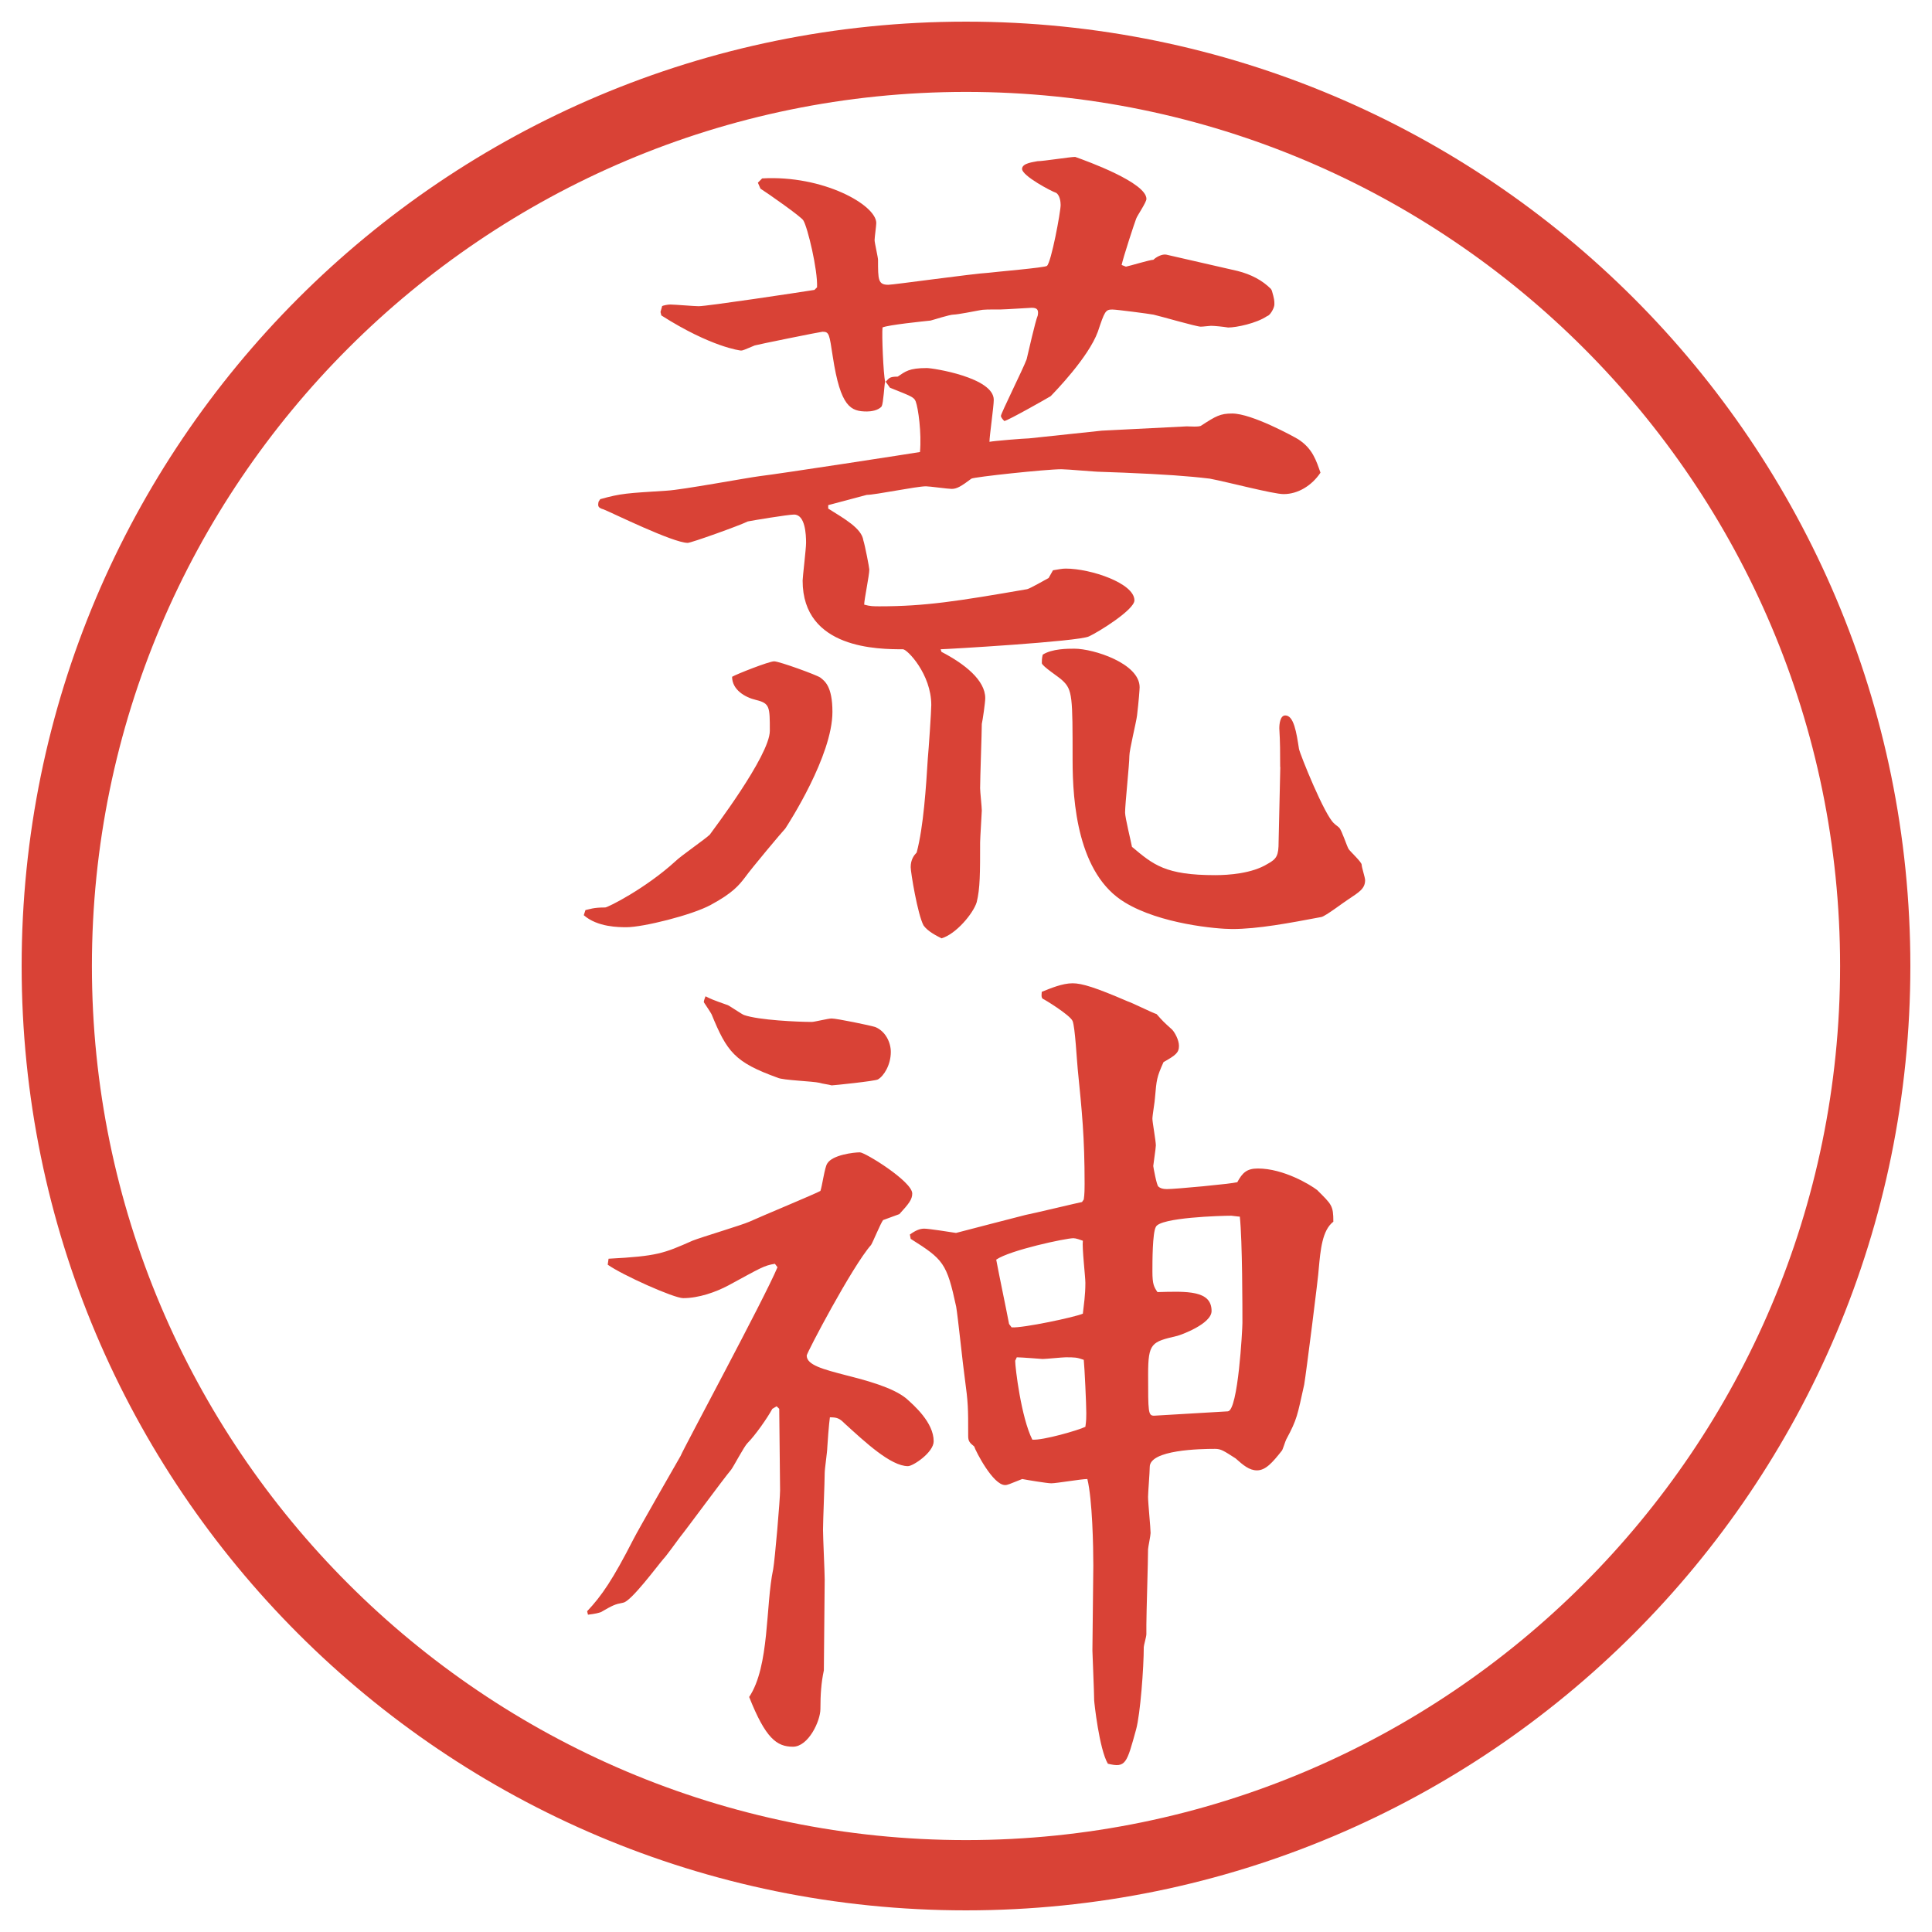
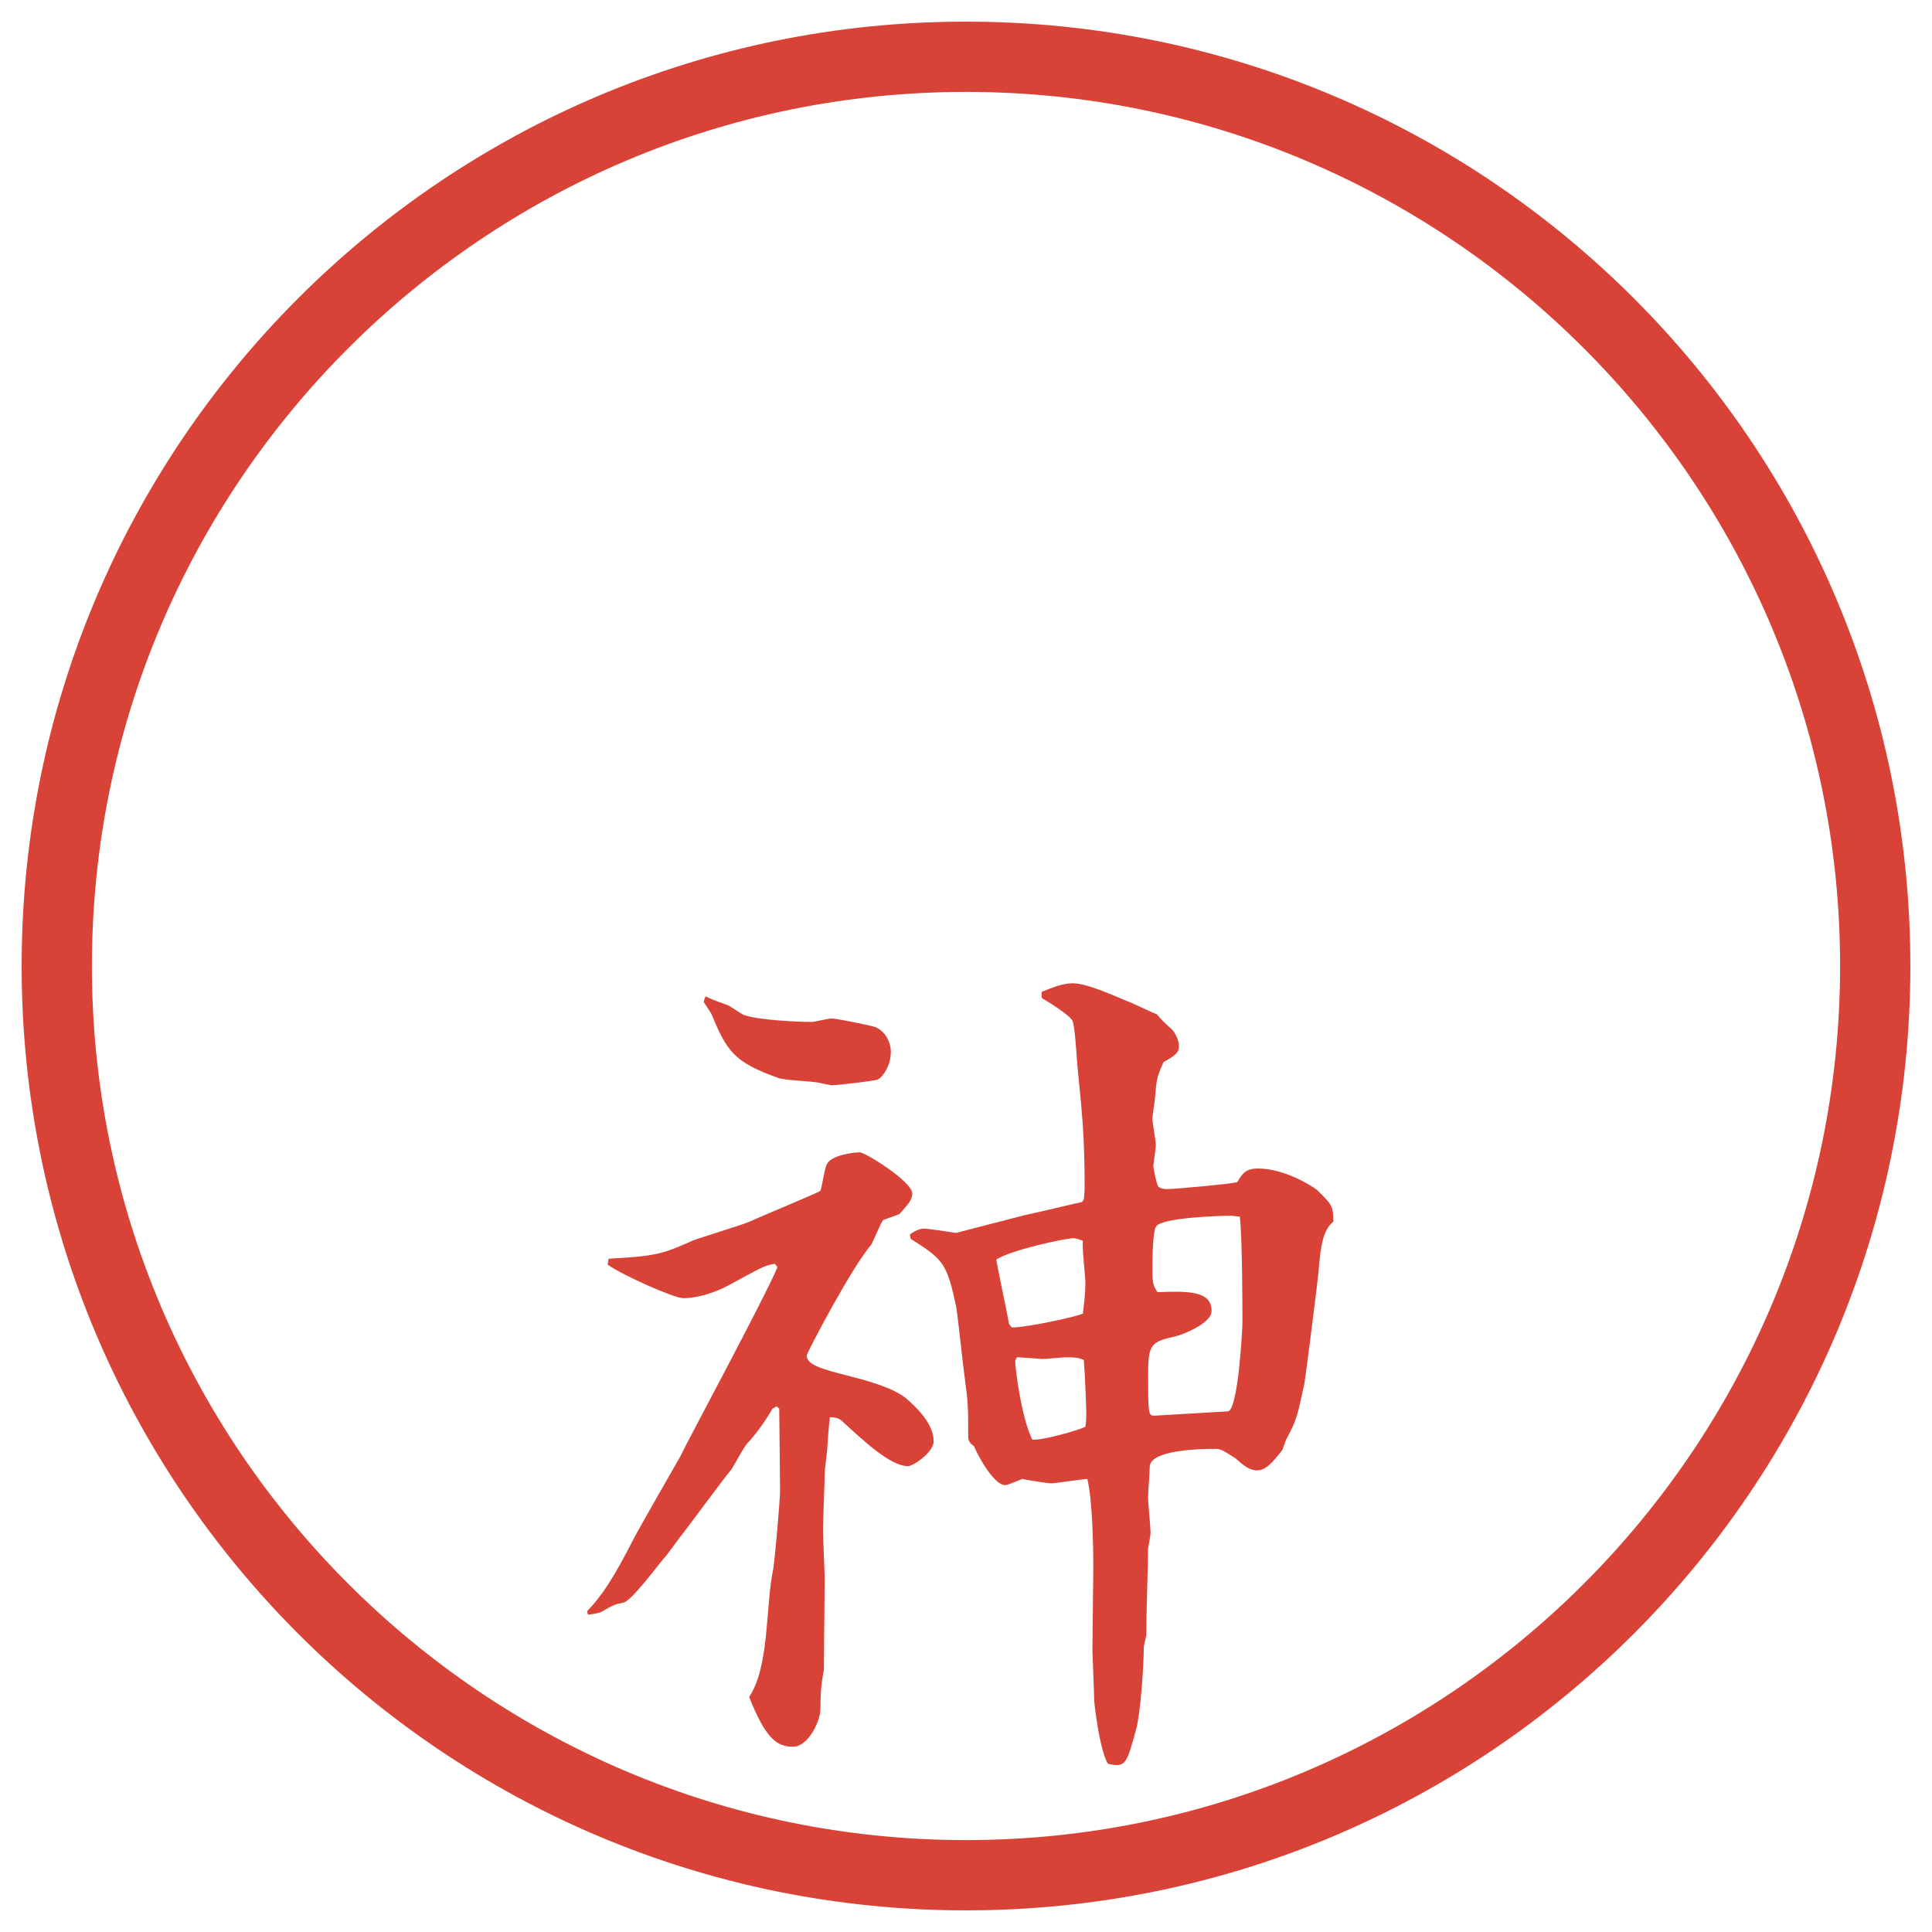
<svg xmlns="http://www.w3.org/2000/svg" id="_レイヤー_1" data-name="レイヤー_1" version="1.1" viewBox="0 0 27.496 27.496">
  <g id="_楕円形_1" data-name="楕円形_1">
    <path d="M13.748,1.308c6.859,0,12.44,5.581,12.44,12.44s-5.581,12.44-12.44,12.44S1.308,20.607,1.308,13.748,6.889,1.308,13.748,1.308M13.748.308C6.325.308.308,6.325.308,13.748s6.017,13.44,13.44,13.44,13.44-6.017,13.44-13.44S21.171.308,13.748.308h0Z" fill="#d94236" />
  </g>
  <g>
-     <path d="M8.332,12.952c.061-.012.11-.037.281-.037.037,0,.574-.269,1.001-.659.073-.073.427-.317.488-.378.024-.037.854-1.123.854-1.477,0-.342,0-.391-.195-.439-.159-.037-.342-.146-.342-.33.061-.037.525-.22.598-.22s.61.195.659.232c.061.049.171.122.171.488,0,.623-.623,1.587-.671,1.66-.037.037-.488.574-.574.696-.085.11-.171.22-.488.391-.269.146-.964.317-1.196.317-.11,0-.415,0-.61-.171l.024-.073ZM8.539,7.105c.305-.085.378-.085.952-.122.22-.012,1.135-.183,1.331-.208.22-.024,2.209-.33,2.271-.342.024-.269-.024-.623-.061-.72-.024-.061-.061-.073-.366-.195l-.061-.085c.049-.049.049-.073.171-.073.11-.073.159-.122.415-.122.085,0,.952.134.952.452,0,.098-.061.513-.061.598.049-.012.5-.049.562-.049l1.037-.11,1.209-.061c.036,0,.183.012.207-.012.207-.134.269-.171.439-.171.281,0,.879.33.939.366.208.134.257.305.318.476-.123.183-.318.305-.525.305-.146,0-.793-.171-1.05-.22-.306-.037-.647-.061-1.221-.085l-.329-.012c-.086,0-.477-.037-.562-.037-.218,0-1.244.11-1.281.134-.146.11-.208.146-.281.146-.049,0-.317-.037-.366-.037-.134,0-.72.122-.842.122l-.549.146v.049c.232.146.476.281.5.452.024.073.085.391.085.415,0,.085-.073.427-.073.5.085.024.134.024.22.024.647,0,1.111-.073,2.099-.244.049-.012.257-.134.306-.159l.062-.11c.084-.012.121-.024.182-.024.354,0,.977.208.977.452,0,.134-.513.452-.647.513-.146.073-2.038.183-2.111.183l.012.037c.33.171.623.403.623.659,0,.061-.037.317-.049.366,0,.122-.024.769-.024.916,0,.049.024.269.024.317,0,.024-.024.403-.024.452,0,.439,0,.659-.049.854-.049.159-.293.452-.5.513-.073-.037-.195-.098-.256-.183-.085-.159-.183-.757-.183-.83,0-.11.049-.171.085-.208.098-.366.134-.94.159-1.343.012-.122.049-.671.049-.757,0-.439-.342-.793-.403-.793-.342,0-1.428,0-1.428-.977,0-.049.049-.452.049-.537,0-.122-.012-.403-.171-.403-.085,0-.598.085-.659.098-.122.061-.806.305-.854.305-.208,0-1.074-.427-1.196-.476-.085-.024-.085-.049-.073-.11l.024-.037ZM9.418,4.358c.024-.012.085-.024.122-.024.061,0,.342.024.403.024.122,0,1.416-.195,1.648-.232l.037-.037c.012-.244-.134-.854-.195-.952-.024-.049-.513-.391-.61-.452l-.037-.085.061-.061c.867-.049,1.624.378,1.624.635,0,.037-.024.208-.024.244s.049.244.049.281c0,.281,0,.354.146.354.073,0,1.208-.159,1.428-.171.085-.012.806-.073.83-.098.061-.049.195-.769.195-.867,0-.049-.012-.134-.061-.171-.074-.024-.488-.244-.488-.342,0-.085.17-.098.219-.11.086,0,.464-.061.537-.061.172.061,1.014.366,1.014.598,0,.049-.135.244-.146.281-.024.061-.184.549-.207.659l.061.024c.061-.012.342-.098.391-.098.037-.037.122-.085.184-.073l1.013.232c.195.049.354.134.476.256l.013.024c.036.122.036.146.036.195s-.049.134-.085.159l-.024.012c-.146.098-.428.159-.549.159-.074-.012-.195-.024-.244-.024-.025,0-.11.012-.146.012-.062,0-.562-.146-.672-.171-.061-.012-.525-.073-.586-.073-.098,0-.109.024-.207.317-.135.366-.611.854-.671.916-.037.024-.598.342-.659.354-.013-.012-.049-.049-.049-.073,0-.037.317-.671.366-.806.024-.098.122-.537.158-.623.013-.073,0-.11-.085-.11-.024,0-.378.024-.439.024-.183,0-.256,0-.305.012-.061.012-.317.061-.366.061-.061,0-.281.073-.33.085-.11.012-.598.061-.684.098-.012.098.012.671.037.769-.012.049-.024.305-.049.354-.049.061-.159.073-.208.073-.232,0-.378-.061-.488-.781-.049-.317-.049-.354-.146-.354-.024,0-.928.183-.964.195-.146.061-.171.073-.195.073-.012,0-.427-.049-1.135-.5l-.012-.049.024-.085ZM18.219,10.914c0-.195,0-.354-.012-.549,0-.061.012-.183.085-.183.122,0,.159.244.195.476.013.073.366.952.501,1.062.023.024.049.037.072.061.037.037.11.269.135.305s.184.183.184.22.049.183.049.22c0,.122-.086.171-.232.269-.061.037-.33.244-.391.256-.451.085-.903.171-1.27.171-.22,0-1.025-.073-1.525-.378-.672-.403-.745-1.428-.745-2.026,0-.903,0-1.001-.146-1.135-.049-.049-.28-.195-.292-.244,0-.024,0-.073.013-.122.134-.085.353-.085.451-.085.269,0,.928.208.928.549,0,.024-.012.195-.037.403-.012.098-.109.488-.109.574,0,.122-.061.684-.061.806,0,.073.085.415.098.488.305.256.476.403,1.184.403.195,0,.525-.024.744-.159.135-.073.159-.122.159-.317l.024-1.062Z" fill="#d94236" />
    <path d="M11.029,17.986c-.159.025-.208.062-.659.306-.183.098-.427.183-.647.183-.134,0-.867-.329-1.074-.476l.012-.085c.696-.037.781-.074,1.196-.257.122-.049.696-.22.806-.269.159-.073.952-.402,1.013-.439.024-.061.061-.342.098-.391.073-.122.378-.158.464-.158.073,0,.745.414.745.586,0,.085-.049.146-.183.293l-.232.085c-.037.049-.146.317-.171.354-.269.305-.916,1.537-.916,1.574,0,.135.232.195.562.281.281.072.659.17.854.329.11.098.391.342.391.61,0,.158-.293.354-.366.354-.244,0-.61-.342-.903-.609-.073-.074-.11-.086-.208-.086-.012.073-.037.402-.037.428,0,.061-.037.305-.037.365,0,.123-.024.684-.024.807,0,.109.024.609.024.707l-.012,1.295c-.037.17-.049.342-.049.549,0,.171-.171.537-.391.537-.232,0-.391-.122-.623-.708.293-.439.232-1.306.342-1.819.024-.134.098-.988.098-1.123l-.012-1.159-.037-.036-.061.036c-.073.134-.244.378-.354.488-.049.049-.195.329-.232.378-.122.146-.623.83-.732.965-.037.049-.195.269-.232.305-.085.098-.464.611-.574.623-.122.024-.146.037-.317.135-.037.012-.073.023-.183.036l-.012-.049c.208-.22.366-.452.659-1.025.061-.122.635-1.123.671-1.185.037-.098,1.196-2.246,1.379-2.686l-.037-.049ZM10.346,14.3c.037.012.208.134.244.146.208.073.769.098.964.098.037,0,.232-.049.281-.049.073,0,.549.098.623.122.146.061.22.22.22.354,0,.183-.098.342-.183.391-.037.024-.635.085-.659.085-.037-.012-.134-.023-.171-.036-.098-.024-.525-.036-.598-.073-.61-.22-.72-.366-.94-.903-.012-.024-.085-.134-.11-.171,0-.012,0-.024.024-.085.073.037.098.049.305.122ZM12.946,17.572c.085-.062.146-.086.208-.086s.378.049.452.061c.269-.072.757-.195.989-.256.072-.012.792-.184.804-.184l.025-.036c.012-.073.012-.171.012-.22,0-.672-.037-1.025-.098-1.636-.012-.11-.037-.598-.073-.684s-.415-.317-.426-.317c-.025-.024-.013-.073-.013-.098.122-.049.292-.122.439-.122.134,0,.329.061.781.256.073.024.342.159.415.183.086.098.098.11.22.22.036.037.098.146.098.232,0,.098-.049.134-.22.231-.098.22-.098.244-.122.513,0,.037-.036.244-.036.293s.049.317.049.379c0,.036-.037.28-.037.293,0,.012.049.28.073.293.024.023.062.036.122.036.122,0,.903-.073,1.001-.098.073-.134.134-.195.293-.195.366,0,.745.231.843.306.207.207.231.219.231.451-.159.122-.183.402-.208.672,0,.072-.183,1.514-.207,1.647-.098.439-.098.488-.256.781-.013.024-.049.146-.062.159-.134.17-.231.28-.354.28-.109,0-.195-.073-.305-.171-.171-.109-.207-.135-.293-.135-.207,0-.928.013-.928.257,0,.073-.024.366-.024.427,0,.086.036.439.036.514,0,.036-.036.207-.036.231,0,.171-.024.915-.024,1.074v.134c0,.037-.037.159-.037.184,0,.293-.049.952-.109,1.172-.135.488-.146.549-.402.488-.123-.207-.195-.879-.195-.903,0-.11-.025-.671-.025-.708l.013-1.209c0-.268-.013-.939-.085-1.232-.086,0-.439.061-.513.061-.061,0-.354-.049-.414-.061-.184.073-.208.086-.244.086-.171,0-.416-.477-.44-.55-.061-.049-.085-.073-.085-.146,0-.415,0-.464-.049-.83-.024-.159-.098-.879-.122-1.013-.134-.623-.183-.672-.647-.965l-.012-.061ZM14.399,18.891c.158.012.902-.146,1.012-.195.013-.123.036-.257.036-.439,0-.086-.049-.501-.036-.599-.036-.013-.098-.036-.134-.036-.11,0-.904.17-1.099.305.048.256.134.659.183.916l.037.049ZM14.448,19.366c0,.098.085.806.244,1.123.146.013.658-.134.755-.183.013-.086.013-.135.013-.195,0-.123-.024-.647-.036-.758-.098-.036-.135-.036-.257-.036-.049,0-.28.024-.329.024,0,0-.306-.024-.367-.024l-.023.049ZM17.475,20.086c.146-.012.207-1.172.207-1.257,0-.195,0-1.172-.037-1.514-.023,0-.109-.013-.121-.013-.146,0-1.014.025-1.074.159-.049.085-.049.501-.049.635,0,.183.023.22.072.293.428-.013.77-.024.77.269,0,.184-.439.342-.488.354-.366.086-.415.098-.415.55,0,.537,0,.586.085.586l1.051-.062Z" fill="#d94236" />
  </g>
</svg>